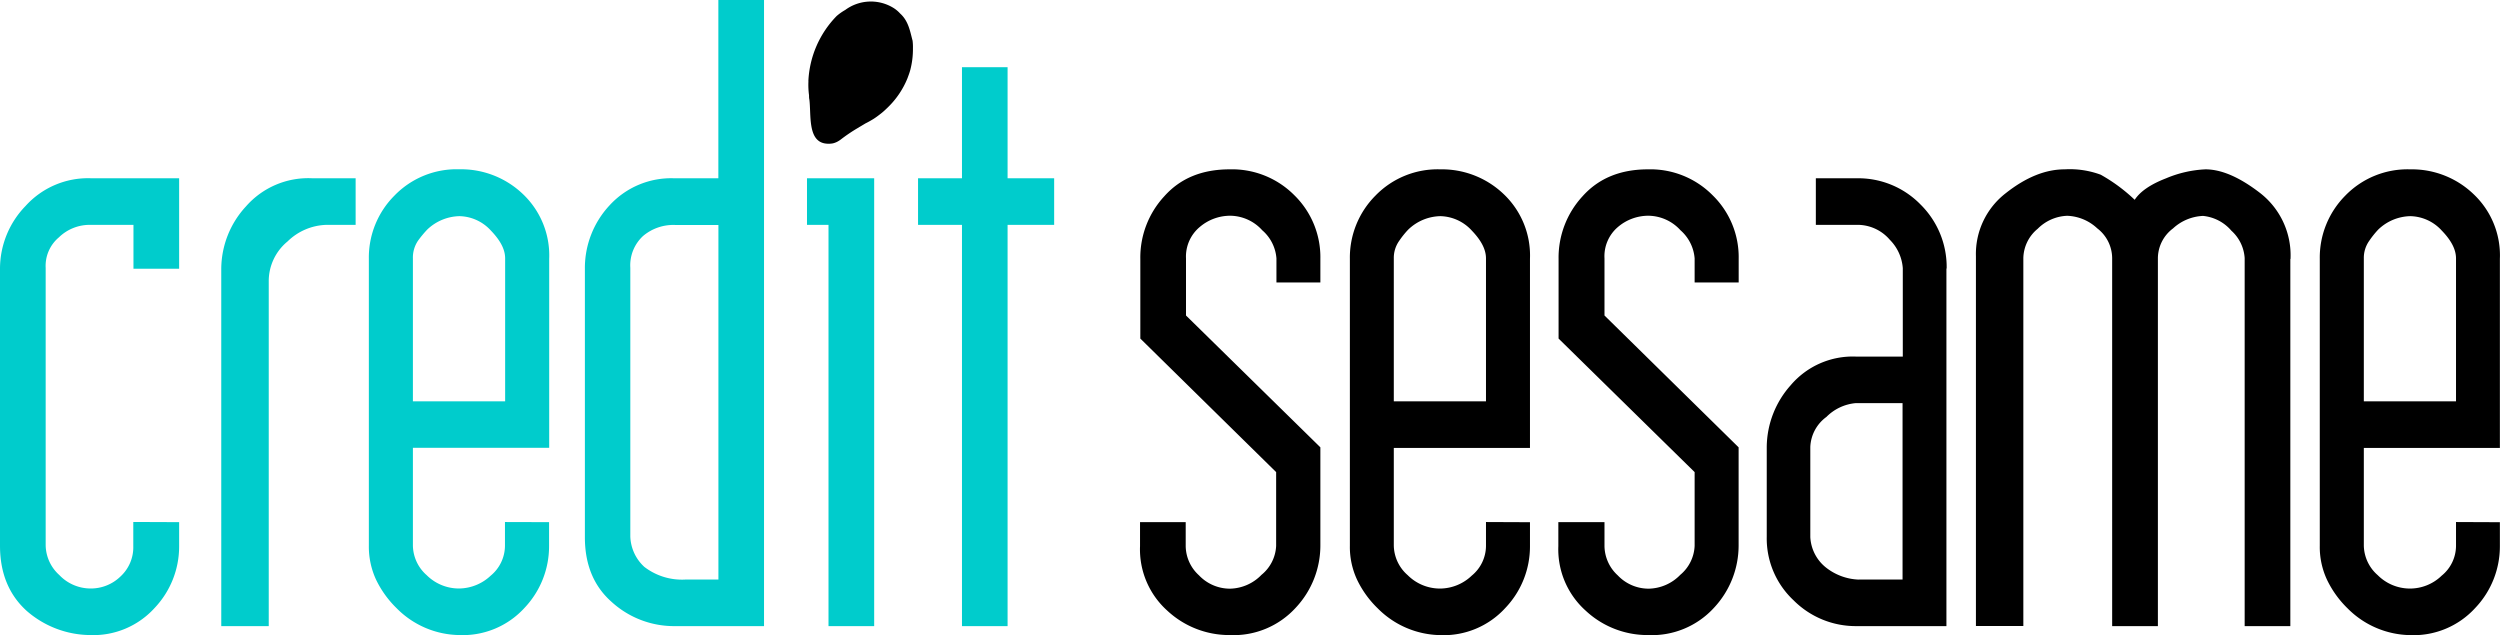
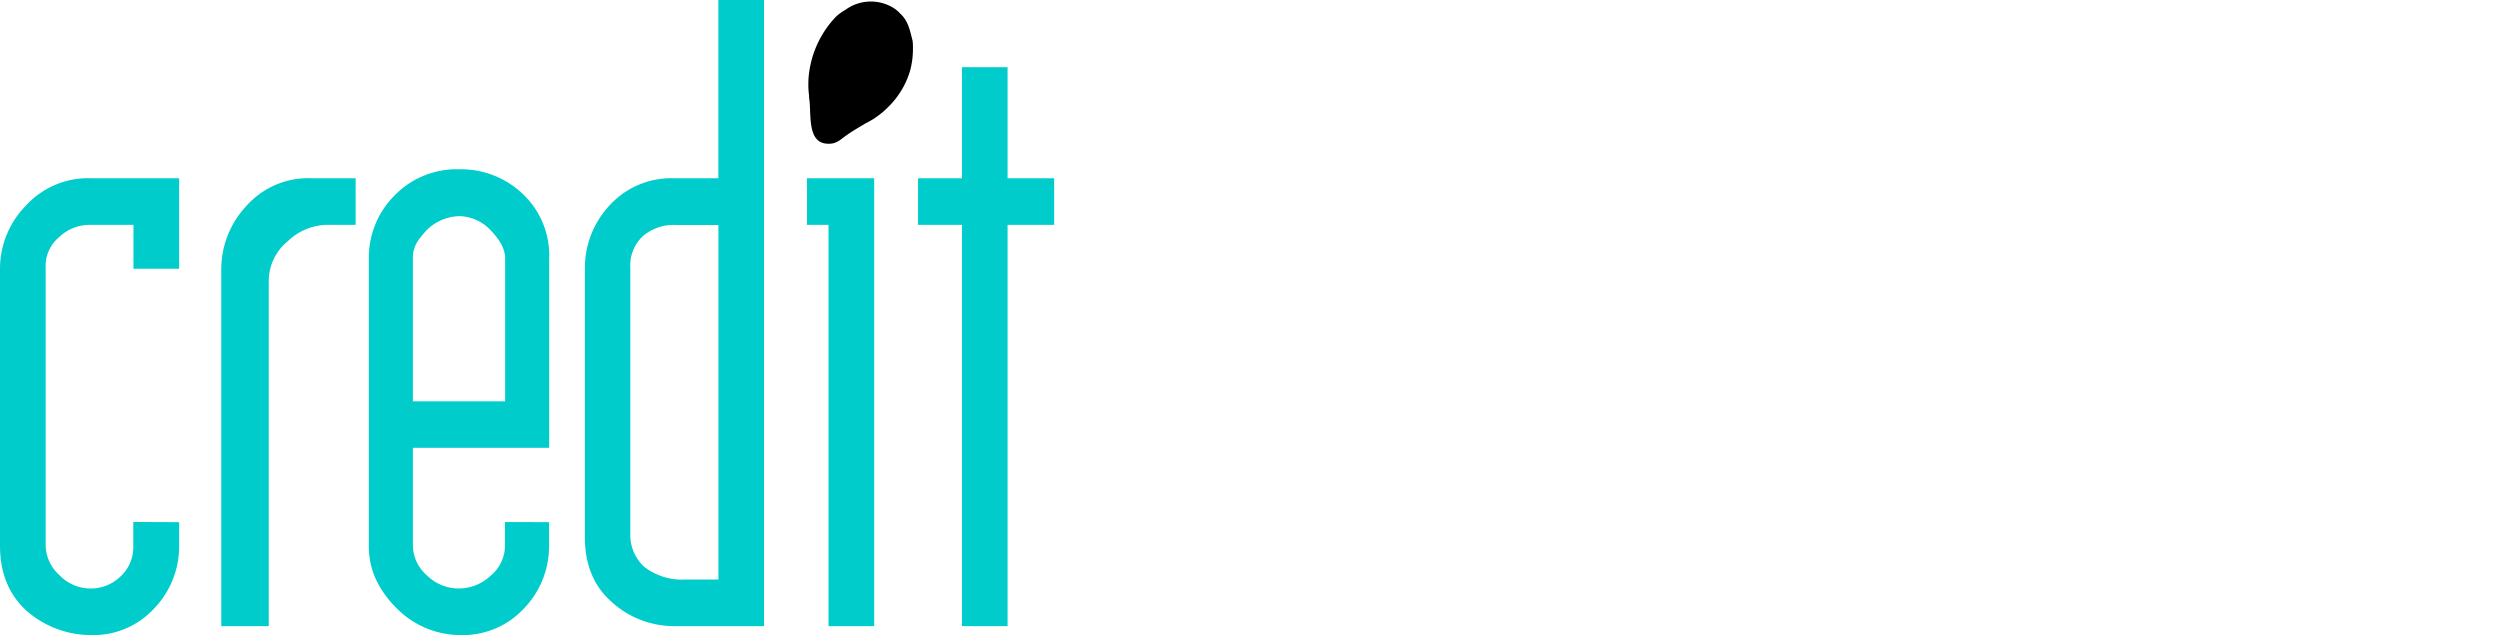
<svg xmlns="http://www.w3.org/2000/svg" id="4dc850d0-73f8-42fa-ab94-3364d0cc70de" data-name="Layer 1" viewBox="0 0 416.02 105.68">
  <defs>
    <style>.df2492af-1d3b-4195-8dc7-52ce2c37584a{fill:#0cc}</style>
  </defs>
  <g id="2599ae5d-f704-47d3-8f2a-a4cbbd1966f2" data-name="Seed">
    <path d="M134.53 13.53a12.92 12.92 0 0 0 .1 2.32c0 .25 0 .49.06.74.3 2.49-.28 6.73 2.52 7.27a3.9 3.9 0 0 0 1.37 0 3.26 3.26 0 0 0 .68-.24 4.38 4.38 0 0 0 .71-.45 27.54 27.54 0 0 1 2.81-1.89.71.71 0 0 0 .17-.11l.16-.09.92-.55c.45-.22.87-.46 1.28-.71s.94-.65 1.38-1c.39-.31.74-.65 1.1-1a14.06 14.06 0 0 0 3.21-4.77c.17-.46.35-.92.48-1.41a13.75 13.75 0 0 0 .44-3.64 8.38 8.38 0 0 0-.06-1.23c-.4-1.47-.66-3.26-2.07-4.52a5.15 5.15 0 0 0-1.14-.95 7.18 7.18 0 0 0-8 .36 8.79 8.79 0 0 0-1.42 1 16.56 16.56 0 0 0-4.71 10.83" class="008b5e82-e415-4ce6-ab0b-fc59cd8c1d4b" />
  </g>
  <g id="b96113dd-e5e4-428e-a588-44d55a7ac523" data-name="Type">
-     <path d="M219.72 74.44v16.3a15.13 15.13 0 0 1-4.1 10.39 14 14 0 0 1-11 4.55 15.14 15.14 0 0 1-10.37-4.06 13.7 13.7 0 0 1-4.54-10.73v-4h7.6v4a6.68 6.68 0 0 0 2.21 4.85 7.1 7.1 0 0 0 5.17 2.22 7.49 7.49 0 0 0 5.23-2.3 6.6 6.6 0 0 0 2.44-4.81V78.56l-22.6-22.22V43.08a15 15 0 0 1 4-10.43c2.68-3 6.29-4.47 10.88-4.47a14.61 14.61 0 0 1 10.76 4.32 14.42 14.42 0 0 1 4.32 10.58V47h-7.31v-4a6.86 6.86 0 0 0-2.36-4.68 7.27 7.27 0 0 0-5.31-2.42 7.82 7.82 0 0 0-5.1 1.88 6.41 6.41 0 0 0-2.28 5.22v9.5ZM254.6 86.9v4a14.82 14.82 0 0 1-4.11 10.28 13.89 13.89 0 0 1-10.81 4.51 15 15 0 0 1-10.42-4.46 16.54 16.54 0 0 1-3.43-4.76 12.87 12.87 0 0 1-1.2-5.66V43.06a14.59 14.59 0 0 1 4.25-10.5 14.41 14.41 0 0 1 10.8-4.38 14.86 14.86 0 0 1 10.52 4.1 14.07 14.07 0 0 1 4.4 10.8v31.46h-22.66v16.28a6.68 6.68 0 0 0 2.31 4.89 7.59 7.59 0 0 0 5.43 2.23 7.68 7.68 0 0 0 5.23-2.15 6.44 6.44 0 0 0 2.37-4.92v-4Zm-22.66-20.12h15.34V43c0-1.48-.79-3-2.37-4.64a7.29 7.29 0 0 0-5.23-2.39 7.9 7.9 0 0 0-5.35 2.25 14.08 14.08 0 0 0-1.5 1.87 4.89 4.89 0 0 0-.89 2.91ZM289.32 74.44v16.3a15.17 15.17 0 0 1-4.09 10.39 14 14 0 0 1-11 4.55 15.08 15.08 0 0 1-10.36-4.06 13.71 13.71 0 0 1-4.55-10.73v-4H267v4a6.71 6.71 0 0 0 2.2 4.85 7.08 7.08 0 0 0 5.17 2.22 7.5 7.5 0 0 0 5.24-2.3 6.64 6.64 0 0 0 2.39-4.83V78.56l-22.64-22.22V43.08a15.06 15.06 0 0 1 4-10.43q4-4.47 10.88-4.47A14.57 14.57 0 0 1 285 32.5a14.39 14.39 0 0 1 4.33 10.58V47H282v-4a6.93 6.93 0 0 0-2.35-4.68 7.31 7.31 0 0 0-5.33-2.42 7.81 7.81 0 0 0-5.09 1.88A6.38 6.38 0 0 0 267 43v9.5ZM323.9 44.69v59.5h-15a14.6 14.6 0 0 1-10.44-4.3A14.09 14.09 0 0 1 294 89.34v-15a15.63 15.63 0 0 1 4-10.25 13.54 13.54 0 0 1 10.89-4.75h7.75V44.62a7.47 7.47 0 0 0-2.17-4.73 7.07 7.07 0 0 0-5.58-2.47h-6.72v-7.75h6.72a14.46 14.46 0 0 1 10.73 4.39 14.61 14.61 0 0 1 4.32 10.63m-14.65 51.75h7.31V67.08h-7.75a7.85 7.85 0 0 0-4.92 2.3 6.5 6.5 0 0 0-2.68 5v15a6.91 6.91 0 0 0 2.53 5 9.35 9.35 0 0 0 5.51 2.07M381.13 43.08v61.11h-7.6V42.94a6.7 6.7 0 0 0-2.21-4.55 7.12 7.12 0 0 0-4.72-2.46 7.84 7.84 0 0 0-5 2.09 6.23 6.23 0 0 0-2.51 4.92v61.25h-7.61V42.94A6.29 6.29 0 0 0 349 38a7.71 7.71 0 0 0-5-2.09 7.3 7.3 0 0 0-4.91 2.16 6.48 6.48 0 0 0-2.39 4.85v61.25h-7.89V42.63a12.77 12.77 0 0 1 5-10.51q5-3.94 9.76-3.94a14.86 14.86 0 0 1 6 .89 27.78 27.78 0 0 1 5.66 4.18c.91-1.39 2.64-2.58 5.23-3.58a19 19 0 0 1 6.54-1.49q4 0 9.1 3.94a13.12 13.12 0 0 1 5.06 11M416 86.9v4a14.86 14.86 0 0 1-4.11 10.28 13.9 13.9 0 0 1-10.81 4.51 15 15 0 0 1-10.43-4.46 16.69 16.69 0 0 1-3.42-4.76 12.87 12.87 0 0 1-1.2-5.66V43.06a14.62 14.62 0 0 1 4.24-10.5 14.43 14.43 0 0 1 10.81-4.38 14.82 14.82 0 0 1 10.51 4.1 14 14 0 0 1 4.41 10.8v31.46h-22.64v16.28a6.68 6.68 0 0 0 2.31 4.89 7.57 7.57 0 0 0 10.65.08 6.42 6.42 0 0 0 2.38-4.92v-4Zm-22.64-20.12h15.34V43c0-1.48-.79-3-2.38-4.64a7.27 7.27 0 0 0-5.22-2.39 7.92 7.92 0 0 0-5.36 2.25 15 15 0 0 0-1.49 1.87 4.89 4.89 0 0 0-.89 2.91Z" class="008b5e82-e415-4ce6-ab0b-fc59cd8c1d4b" />
    <path d="M29.81 86.89v4a14.88 14.88 0 0 1-4.08 10.28A13.77 13.77 0 0 1 15 105.68a16.28 16.28 0 0 1-10.53-4C1.49 99 0 95.37 0 90.8V44.69a15 15 0 0 1 4.25-10.41 14 14 0 0 1 10.81-4.62h14.75v15.06h-7.6v-7.3h-7.16A7.32 7.32 0 0 0 9.8 39.5a6.18 6.18 0 0 0-2.2 5.07v46.2a6.8 6.8 0 0 0 2.27 4.92 7.19 7.19 0 0 0 5.18 2.24 7.07 7.07 0 0 0 5-2 6.61 6.61 0 0 0 2.13-5.07v-4ZM59.18 29.66v7.76h-4.92a9.62 9.62 0 0 0-6.41 2.76 8.54 8.54 0 0 0-3.13 6.65v57.36h-7.9V44.72a15.41 15.41 0 0 1 4.1-10.36 13.78 13.78 0 0 1 10.95-4.7ZM91.37 86.89v4a14.9 14.9 0 0 1-4.1 10.28 13.91 13.91 0 0 1-10.82 4.51A14.94 14.94 0 0 1 66 101.21a16.78 16.78 0 0 1-3.42-4.75 13.07 13.07 0 0 1-1.2-5.66V43.05a14.57 14.57 0 0 1 4.25-10.49 14.39 14.39 0 0 1 10.79-4.39A14.89 14.89 0 0 1 87 32.28a14.07 14.07 0 0 1 4.39 10.8v31.44H68.71v16.3A6.69 6.69 0 0 0 71 95.71a7.6 7.6 0 0 0 5.42 2.22 7.77 7.77 0 0 0 5.23-2.13 6.5 6.5 0 0 0 2.38-4.93v-4ZM68.71 66.78h15.35V43c0-1.5-.8-3-2.38-4.64a7.27 7.27 0 0 0-5.23-2.39 8 8 0 0 0-5.35 2.23 18.16 18.16 0 0 0-1.5 1.8 5 5 0 0 0-.89 3ZM127.14 0v104.19h-14.76a15.41 15.41 0 0 1-10.57-4q-4.49-3.94-4.48-10.81V44.72a15.29 15.29 0 0 1 4.07-10.51 13.9 13.9 0 0 1 10.88-4.54h7.26V0Zm-13 96.44h5.41v-59h-7.16a7.79 7.79 0 0 0-5.39 1.84 6.65 6.65 0 0 0-2.11 5.29v44.71a7.15 7.15 0 0 0 2.34 5.06 10.28 10.28 0 0 0 6.86 2.1M145.47 29.66v74.53h-7.6V37.42h-3.58v-7.76h11.18zM175.42 29.66v7.76h-7.75v66.77h-7.59V37.42h-7.31v-7.76h7.31V11.18h7.59v18.48h7.75z" class="df2492af-1d3b-4195-8dc7-52ce2c37584a" />
  </g>
</svg>